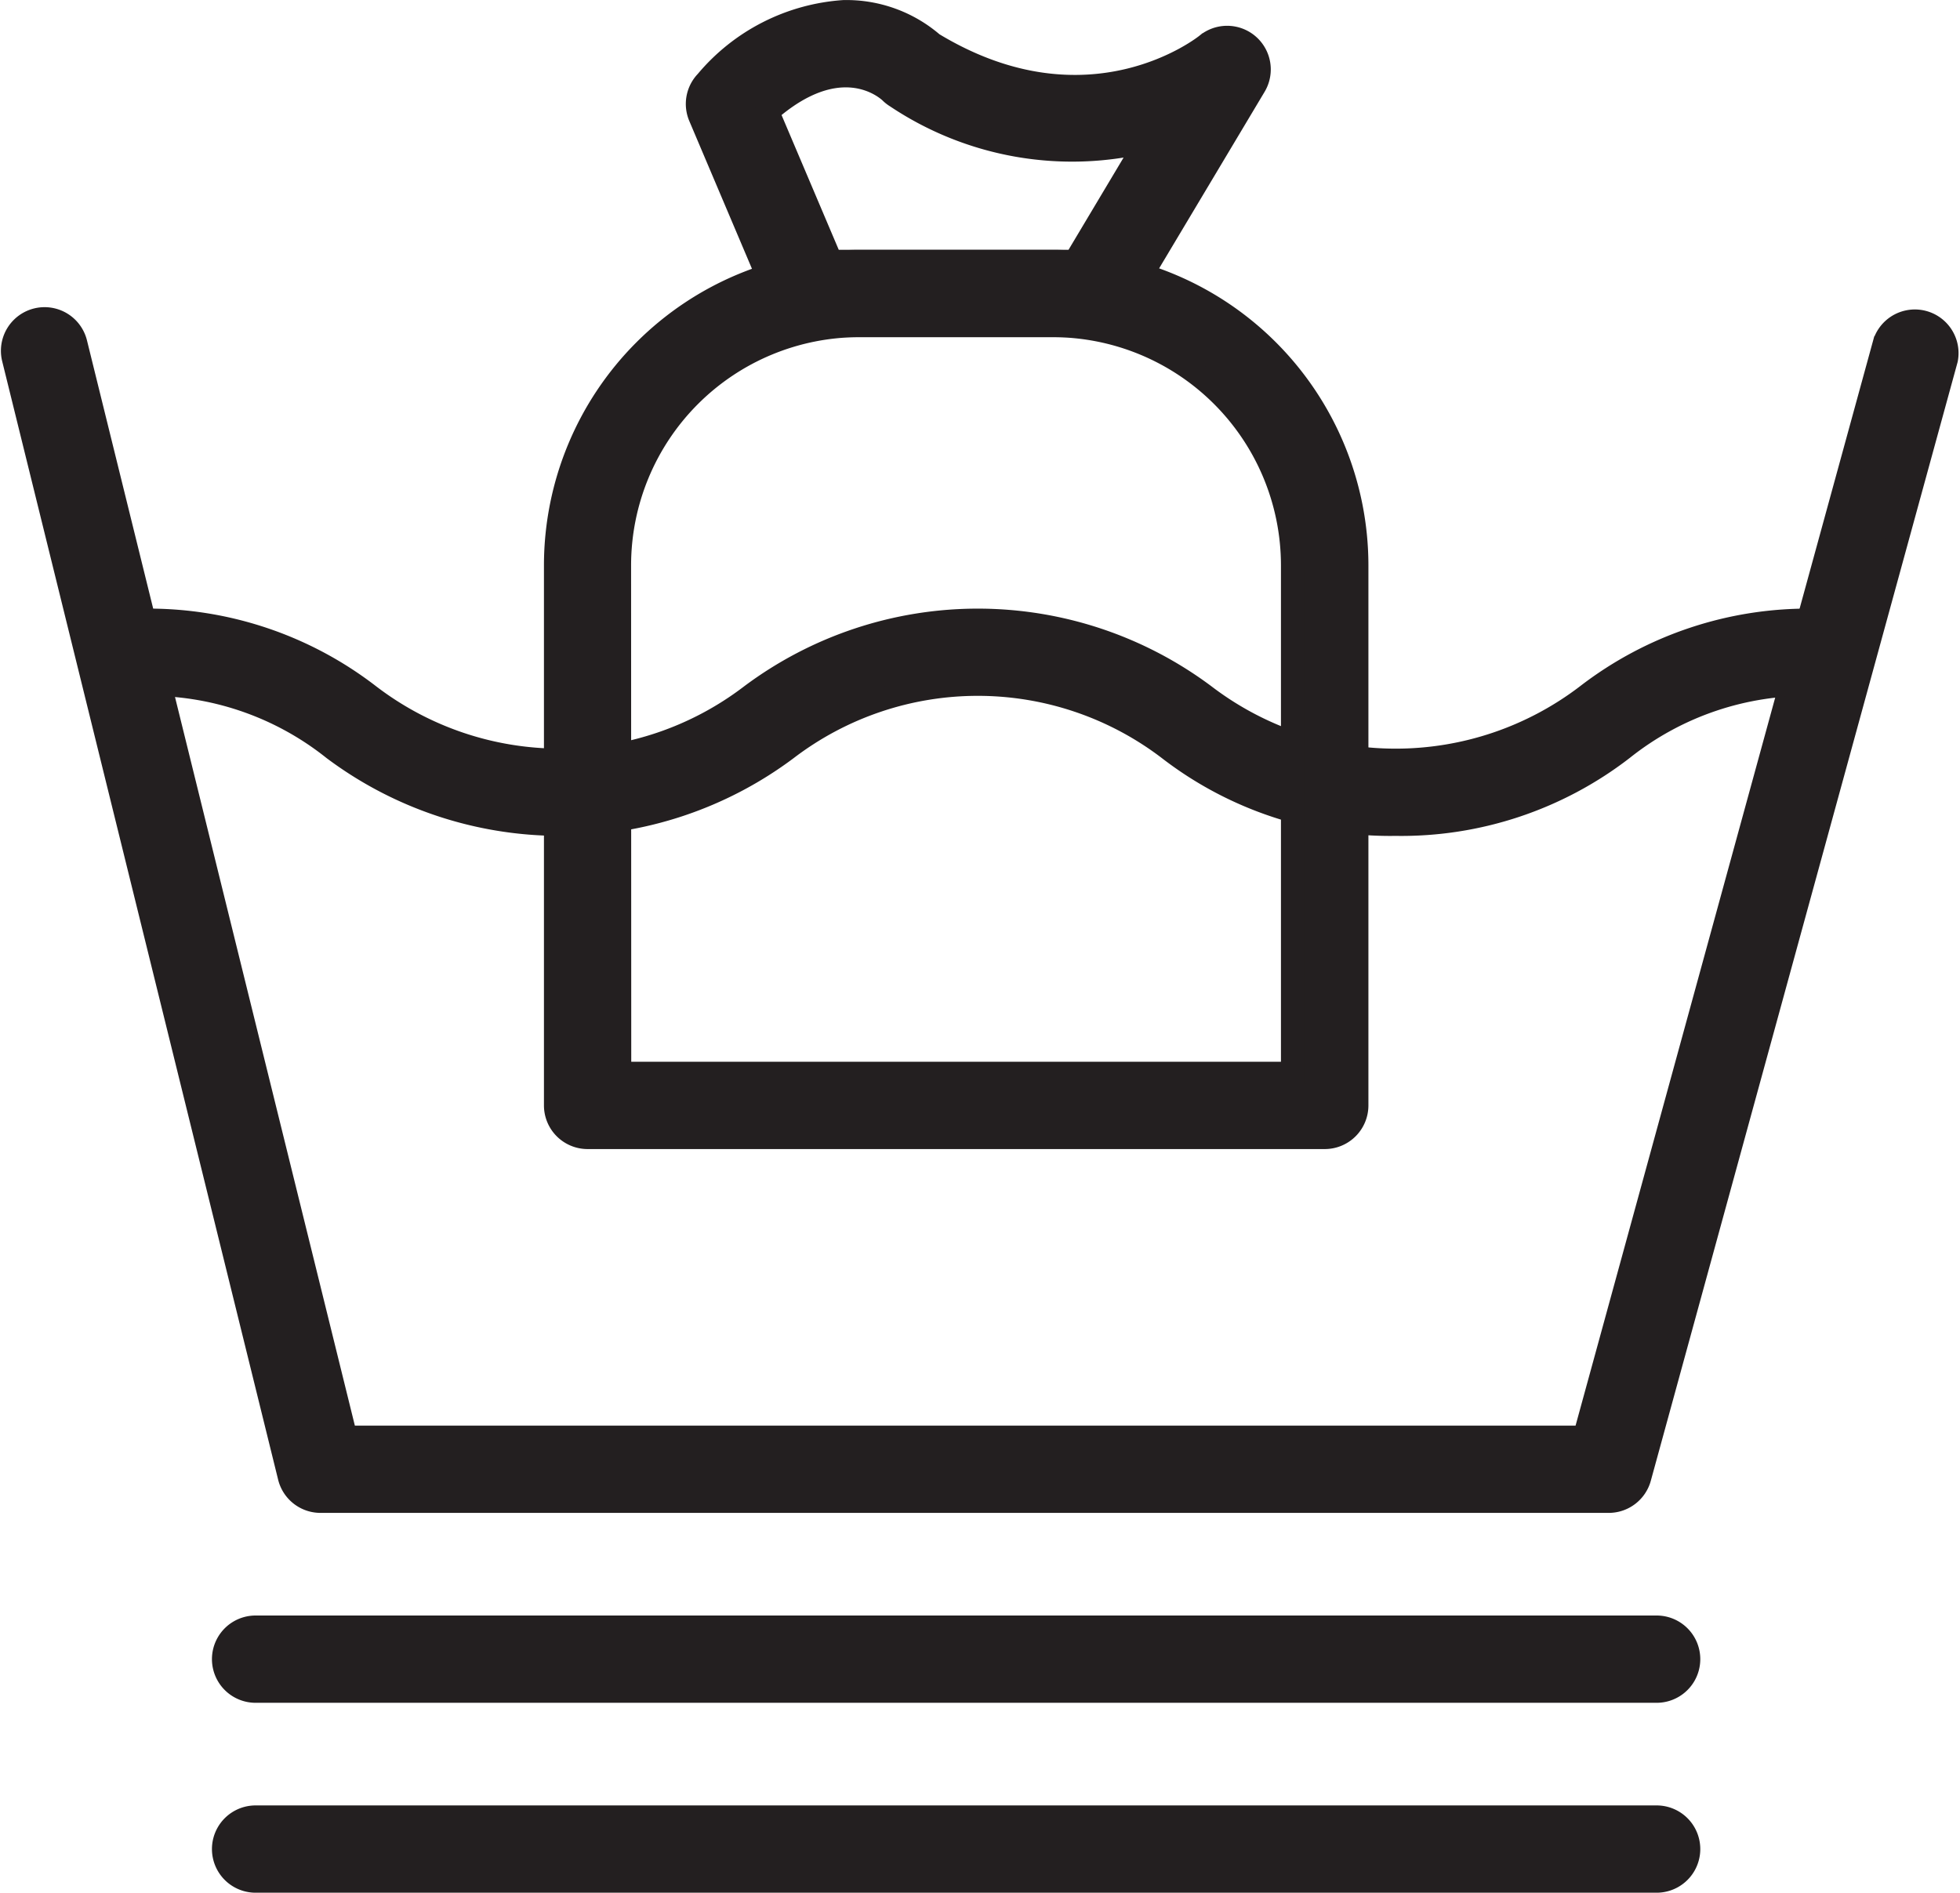
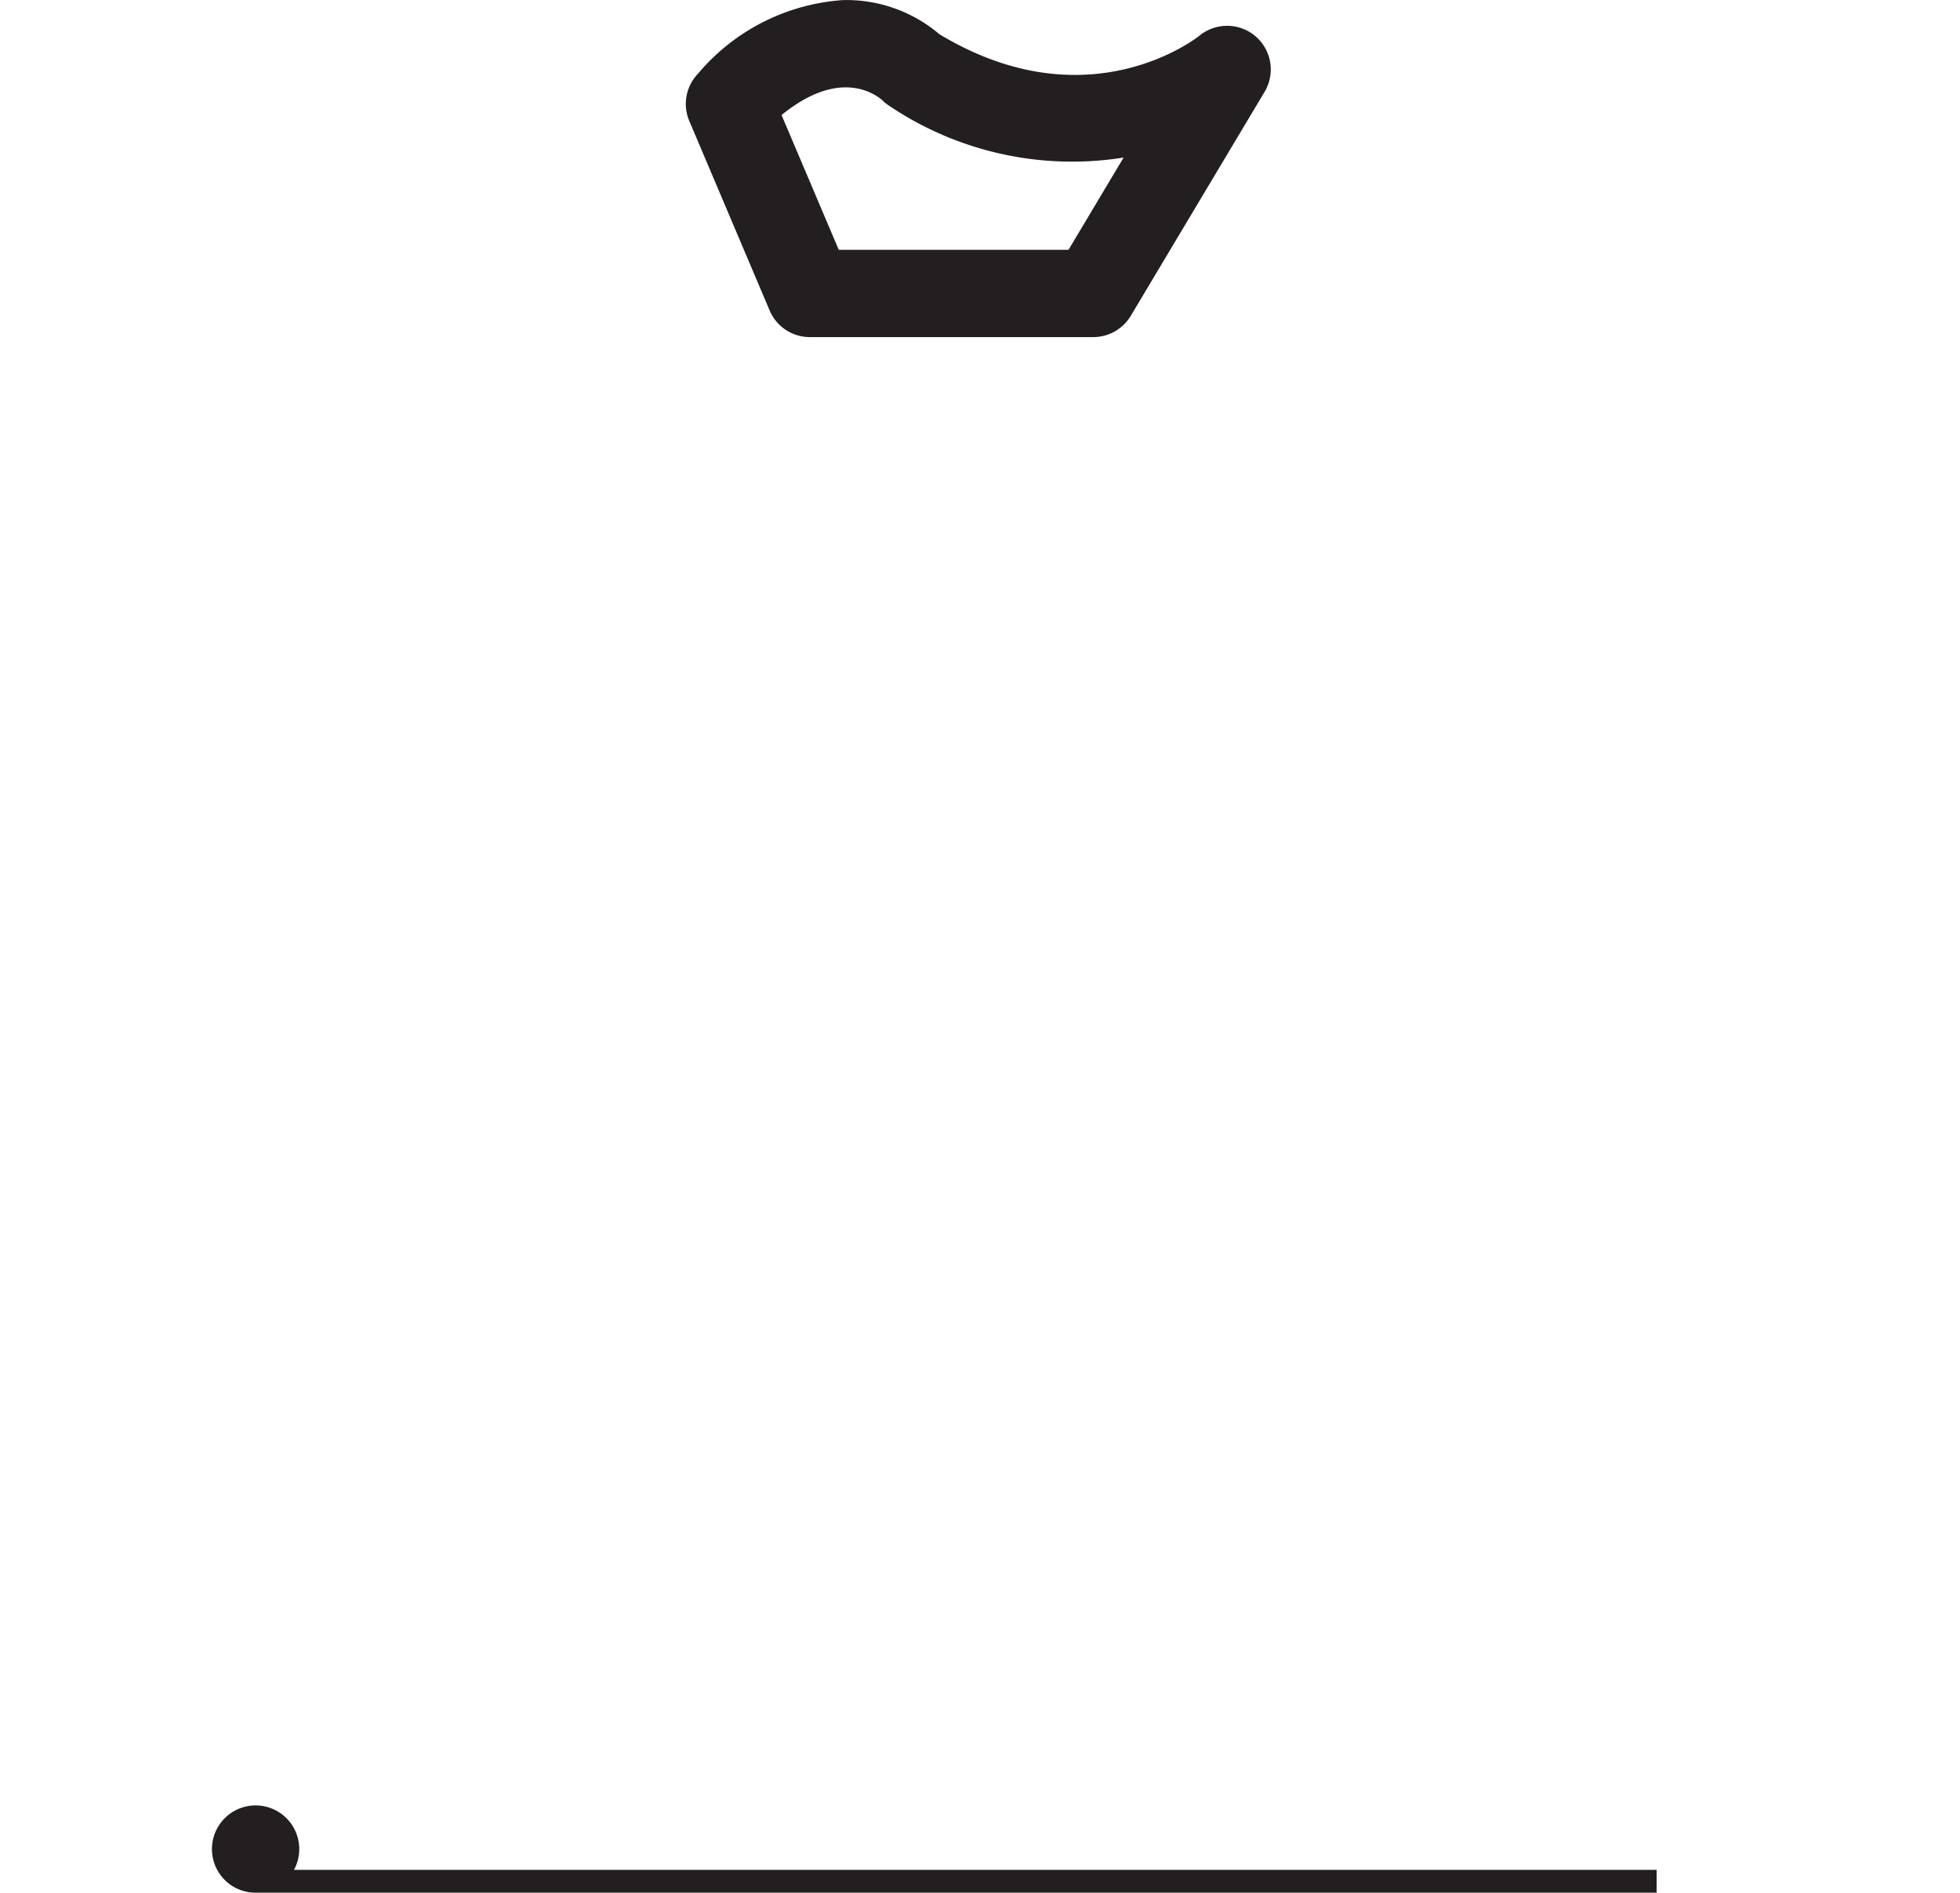
<svg xmlns="http://www.w3.org/2000/svg" width="60.034" height="57.984" viewBox="0 0 60.034 57.984">
  <g id="Group_1001" data-name="Group 1001" transform="translate(0.374 0.351)">
    <g id="Group_494" data-name="Group 494" transform="translate(0 9.409)">
-       <path id="Path_584" data-name="Path 584" d="M1023.167,138.943H983.71a.986.986,0,0,1-.958-.751L974.3,103.929a.987.987,0,1,1,1.917-.473l8.271,33.513h37.931l9.195-33.538a.988.988,0,0,1,1.9.522l-9.395,34.264A.987.987,0,0,1,1023.167,138.943Z" transform="translate(-974.267 -102.705)" fill="#231f20" stroke="#231f20" stroke-width="0.7" />
-     </g>
+       </g>
    <g id="Group_495" data-name="Group 495" transform="translate(3.021 18.644)">
-       <path id="Path_585" data-name="Path 585" d="M1017.959,122.228a11.1,11.1,0,0,1-6.951-2.312,9.638,9.638,0,0,0-11.7,0,11.58,11.58,0,0,1-13.884,0,9.052,9.052,0,0,0-5.838-1.976.987.987,0,0,1,0-1.974,11.063,11.063,0,0,1,6.938,2.312,9.622,9.622,0,0,0,11.685,0,11.6,11.6,0,0,1,13.9,0,9.643,9.643,0,0,0,11.7,0,11.1,11.1,0,0,1,6.949-2.312.987.987,0,0,1,0,1.974,9.072,9.072,0,0,0-5.85,1.977A11.094,11.094,0,0,1,1017.959,122.228Z" transform="translate(-978.604 -115.965)" fill="#231f20" stroke="#231f20" stroke-width="0.7" />
-     </g>
+       </g>
    <g id="Group_496" data-name="Group 496" transform="translate(16.637 7.654)">
-       <path id="Path_586" data-name="Path 586" d="M1021.72,127.032H999.141a.987.987,0,0,1-.987-.988V109.494a9.32,9.32,0,0,1,9.311-9.309h5.93a9.321,9.321,0,0,1,9.312,9.309v16.551A.987.987,0,0,1,1021.72,127.032Zm-21.592-1.975h20.6V109.494a7.345,7.345,0,0,0-7.338-7.335h-5.93a7.345,7.345,0,0,0-7.337,7.335Z" transform="translate(-998.154 -100.185)" fill="#231f20" stroke="#231f20" stroke-width="0.7" />
-     </g>
+       </g>
    <g id="Group_497" data-name="Group 497" transform="translate(20.982 -0.001)">
      <path id="Path_587" data-name="Path 587" d="M1016.525,98.821h-8.683a.985.985,0,0,1-.908-.6l-2.463-5.809a.987.987,0,0,1,.2-1.07,6.019,6.019,0,0,1,4.21-2.146,4.045,4.045,0,0,1,2.725.982c4.814,2.917,8.352.062,8.388.033a.987.987,0,0,1,1.477,1.266l-4.1,6.864A.987.987,0,0,1,1016.525,98.821Zm-8.029-1.974h7.468l2.193-3.674a9.678,9.678,0,0,1-7.667-1.364.956.956,0,0,1-.18-.141c-.153-.144-1.554-1.343-3.757.6Z" transform="translate(-1004.393 -89.194)" fill="#231f20" stroke="#231f20" stroke-width="0.7" />
    </g>
    <g id="Group_498" data-name="Group 498" transform="translate(6.468 49.491)">
-       <path id="Path_588" data-name="Path 588" d="M1027.454,162.229H984.541a.987.987,0,0,1,0-1.974h42.913a.987.987,0,1,1,0,1.974Z" transform="translate(-983.554 -160.255)" fill="#231f20" stroke="#231f20" stroke-width="0.7" />
-     </g>
+       </g>
    <g id="Group_499" data-name="Group 499" transform="translate(6.468 55.309)">
-       <path id="Path_589" data-name="Path 589" d="M1027.454,170.583H984.541a.987.987,0,0,1,0-1.974h42.913a.987.987,0,1,1,0,1.974Z" transform="translate(-983.554 -168.609)" fill="#231f20" stroke="#231f20" stroke-width="0.7" />
+       <path id="Path_589" data-name="Path 589" d="M1027.454,170.583H984.541a.987.987,0,0,1,0-1.974a.987.987,0,1,1,0,1.974Z" transform="translate(-983.554 -168.609)" fill="#231f20" stroke="#231f20" stroke-width="0.7" />
    </g>
  </g>
</svg>